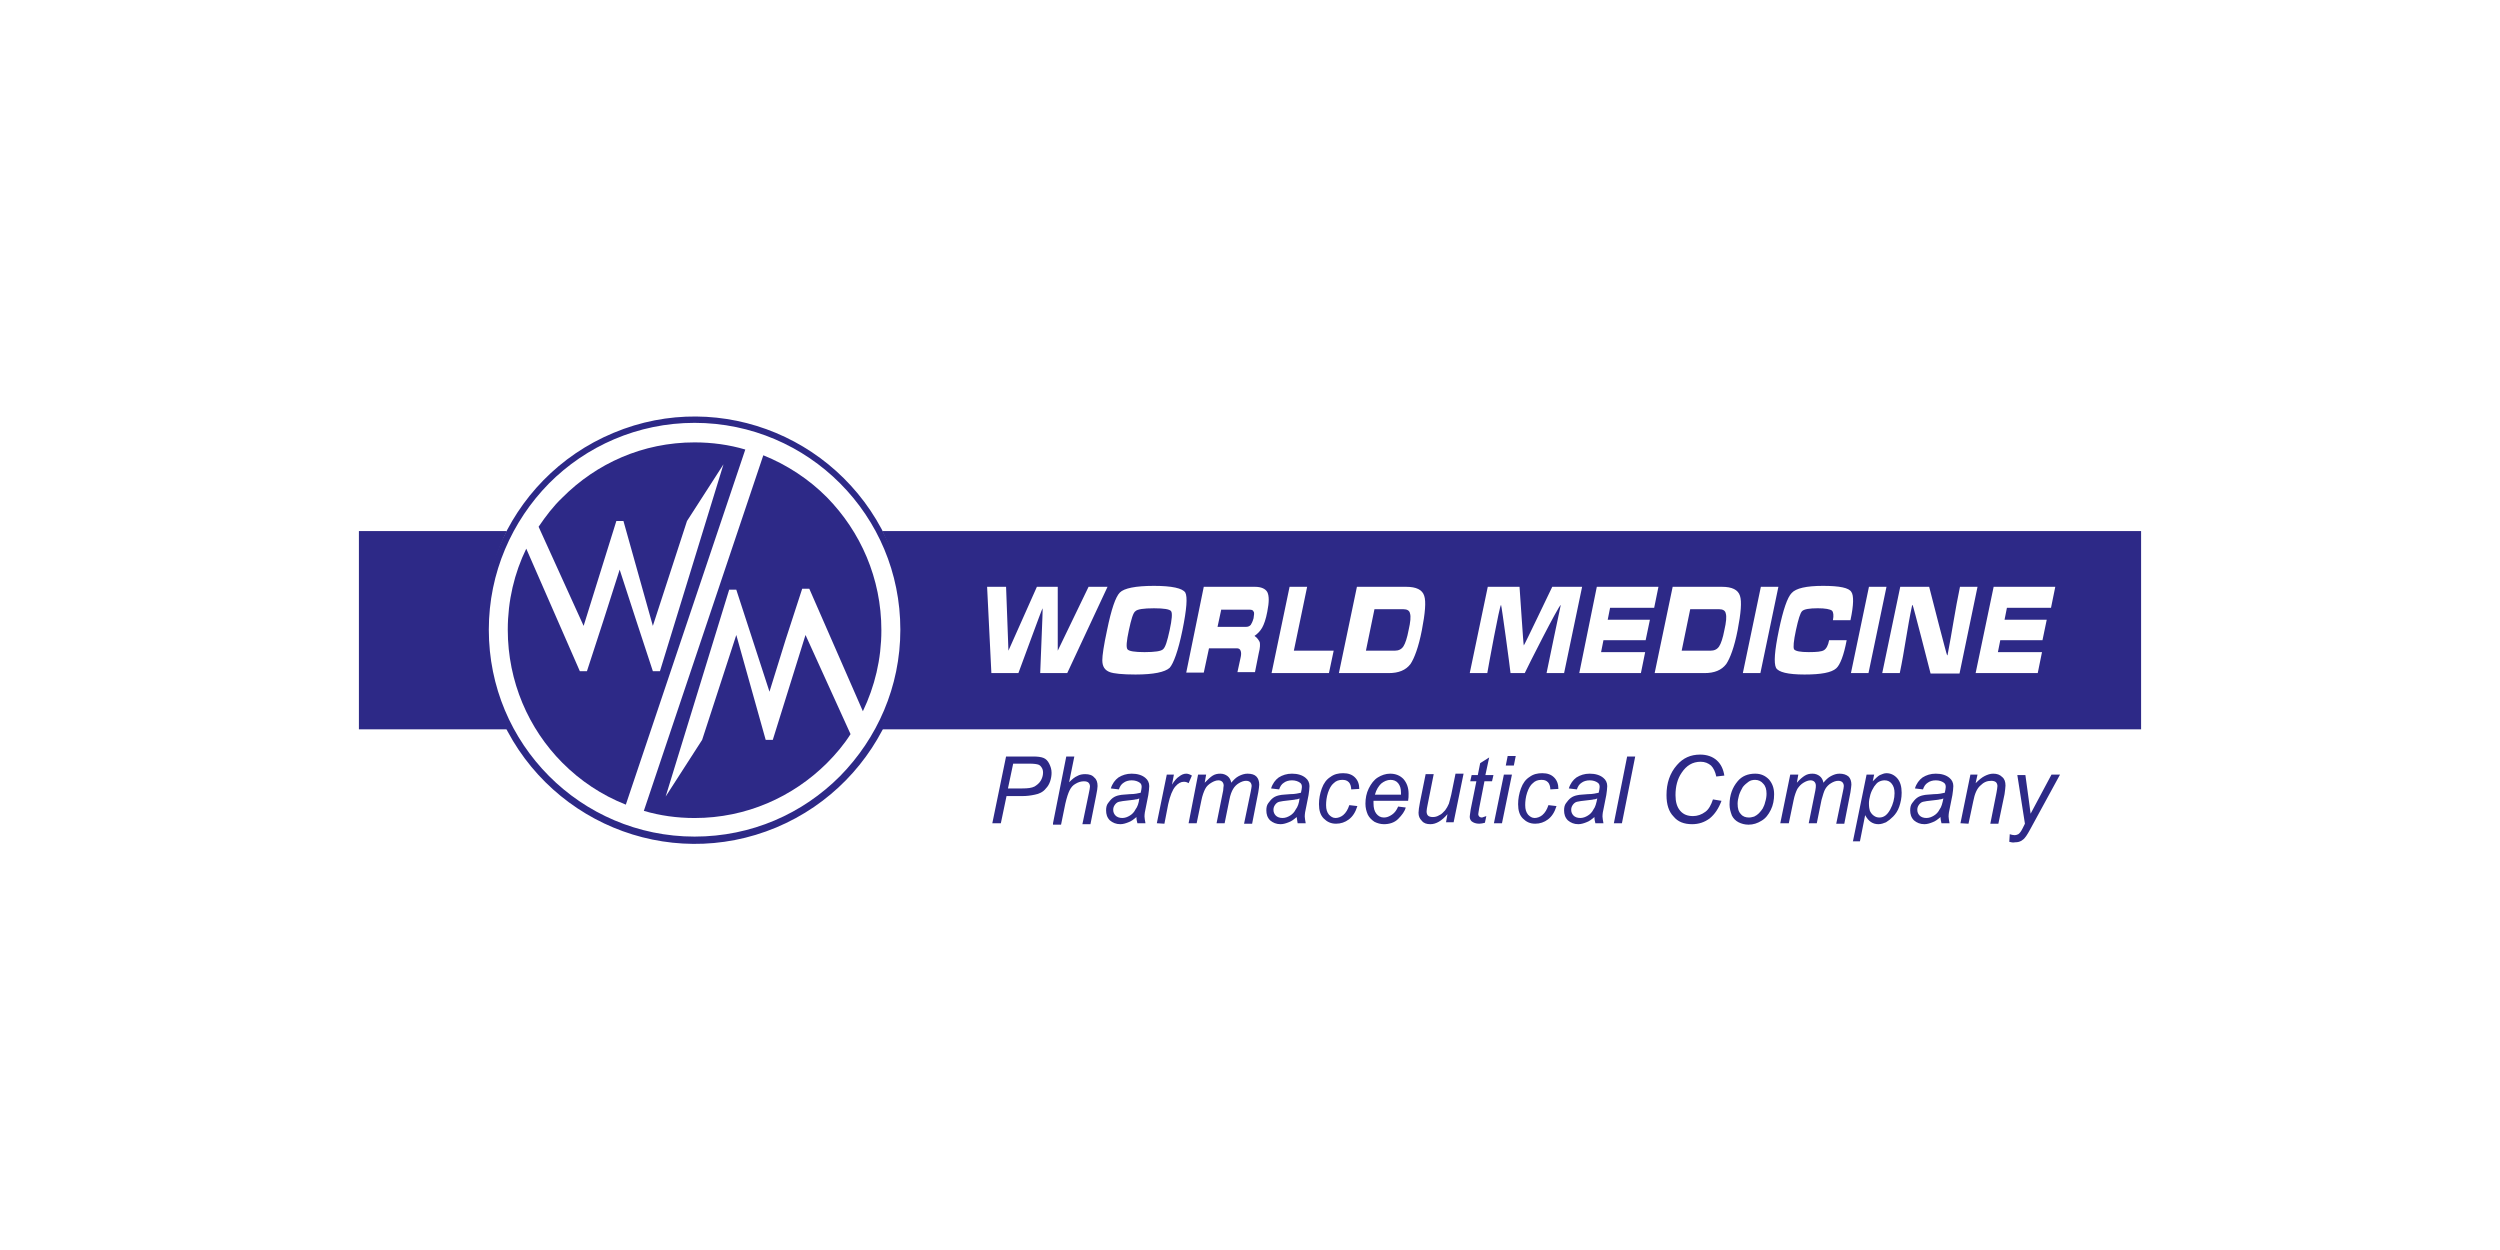
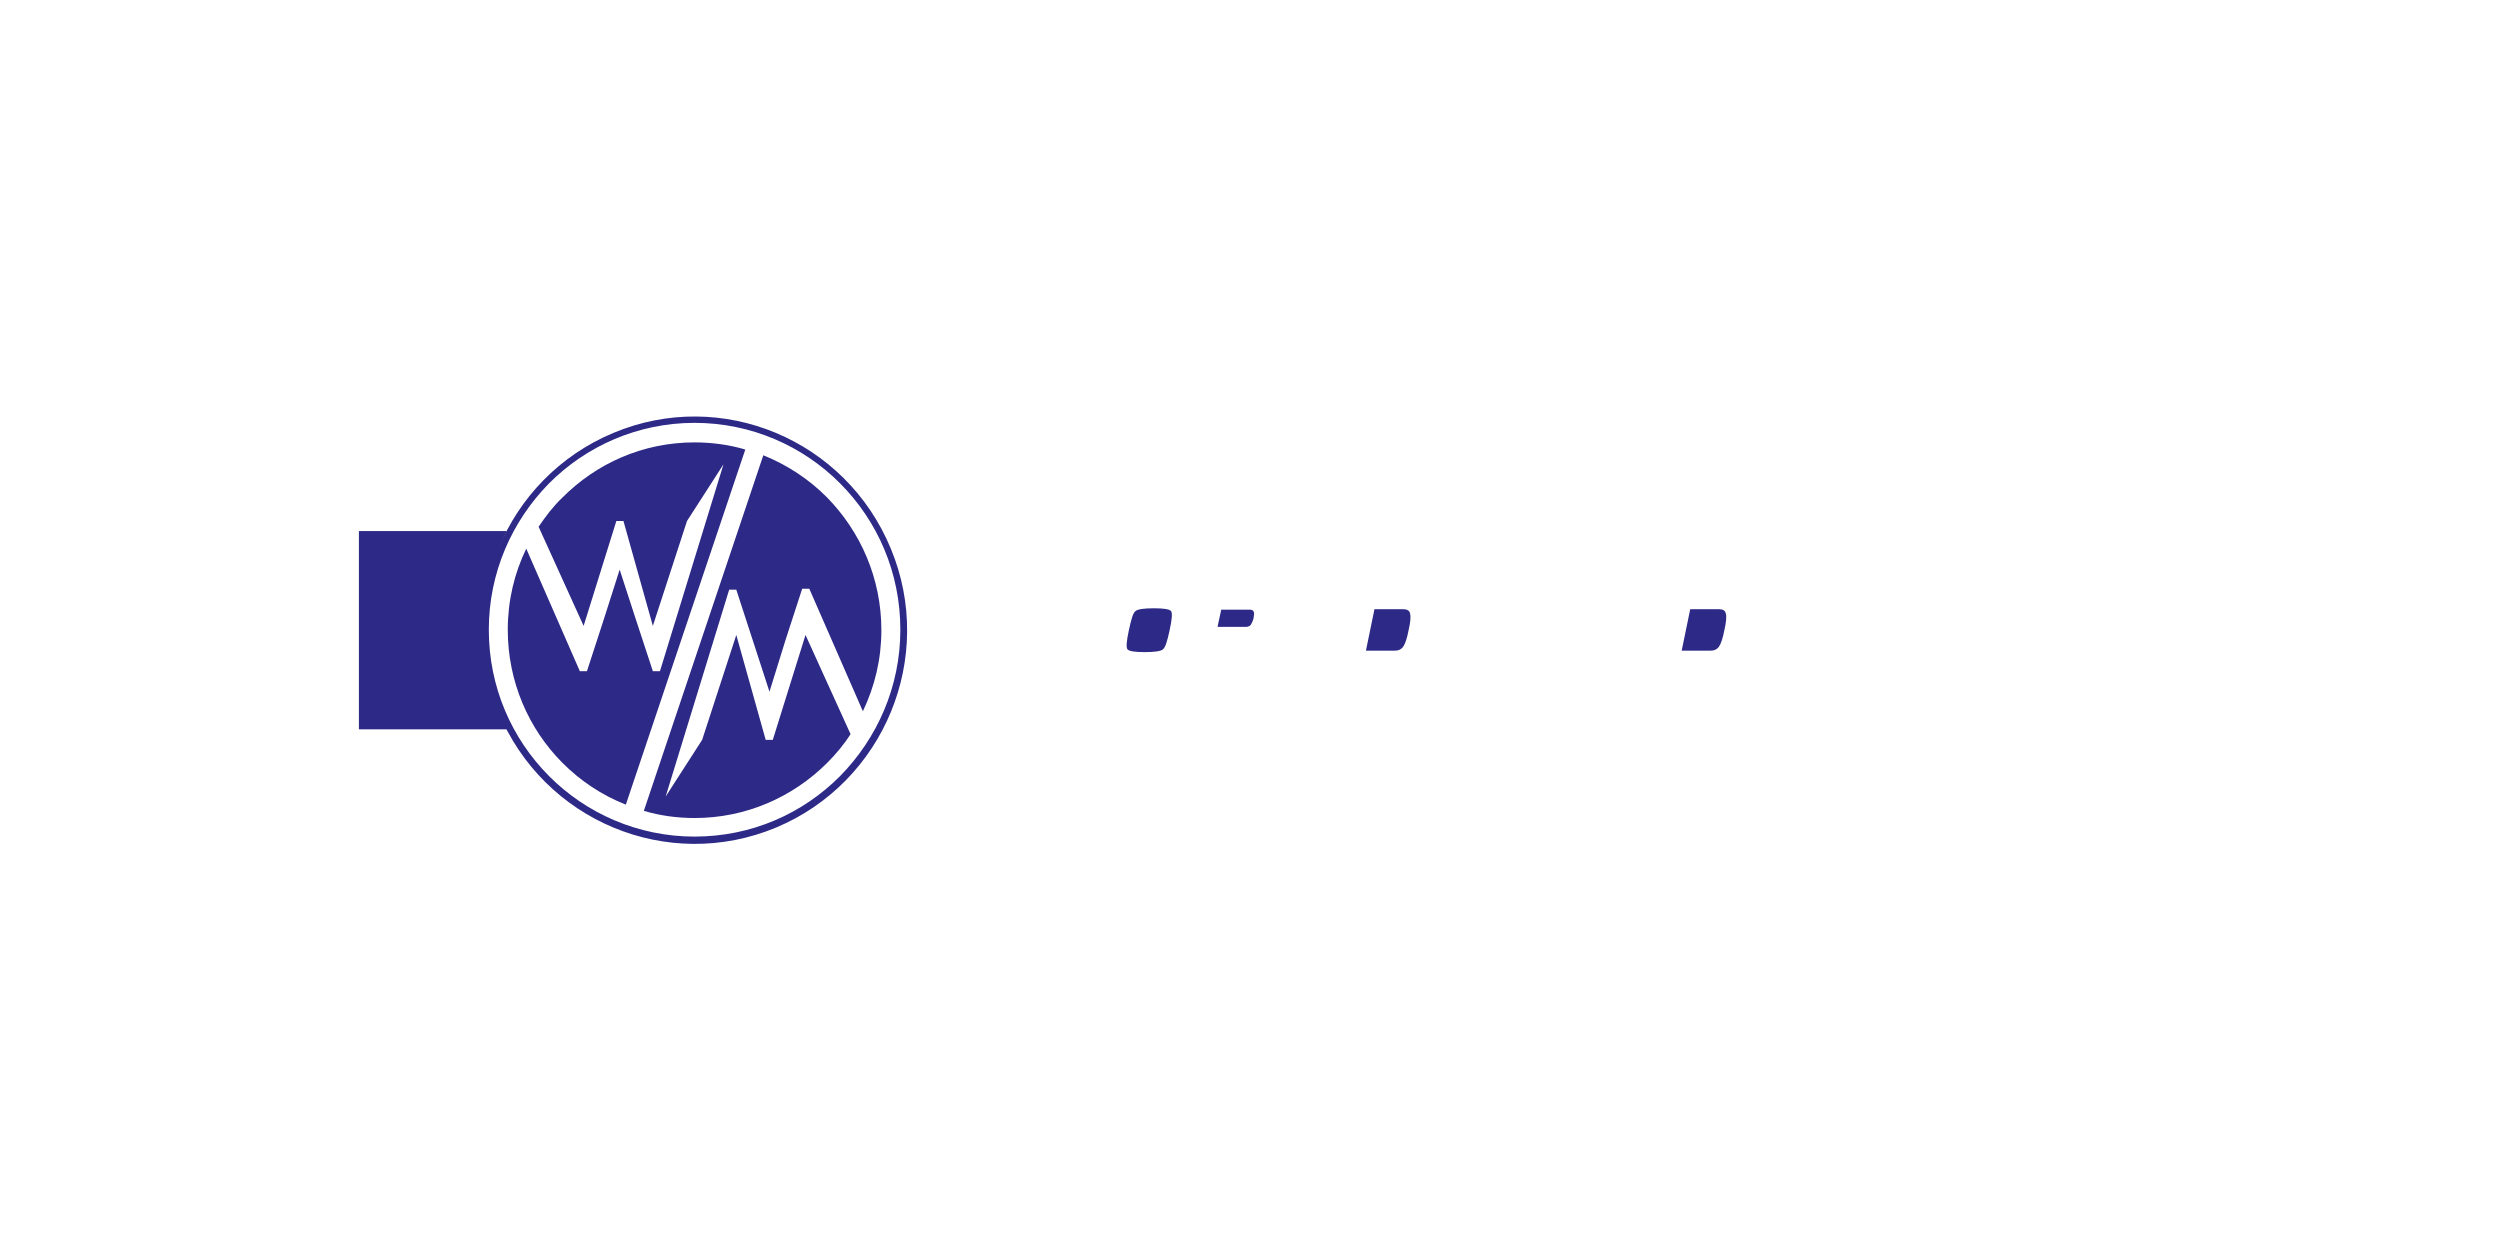
<svg xmlns="http://www.w3.org/2000/svg" width="240" height="120" viewBox="0 0 240 120" fill="none">
-   <rect width="240" height="120" fill="white" />
  <g clip-path="url(#clip0_5334_155)">
-     <path fill-rule="evenodd" clip-rule="evenodd" d="M95.262 79.031L96.582 72.624H99.176C99.631 72.624 99.95 72.67 100.177 72.762C100.405 72.853 100.587 73.036 100.723 73.311C100.86 73.585 100.951 73.86 100.951 74.18C100.951 74.455 100.906 74.729 100.815 75.004C100.723 75.278 100.587 75.507 100.405 75.69C100.268 75.873 100.086 76.011 99.904 76.102C99.722 76.194 99.586 76.239 99.358 76.285C98.948 76.377 98.539 76.422 98.175 76.422H96.627L96.081 79.031H95.262ZM96.764 75.69H98.129C98.675 75.69 99.039 75.644 99.312 75.507C99.54 75.37 99.768 75.187 99.904 74.958C100.041 74.729 100.132 74.455 100.132 74.18C100.132 73.951 100.086 73.814 99.995 73.677C99.904 73.54 99.813 73.448 99.677 73.402C99.54 73.357 99.267 73.311 98.857 73.311H97.264L96.764 75.69ZM101.088 79.031L102.362 72.624H103.136L102.635 75.095C102.908 74.821 103.181 74.592 103.409 74.501C103.636 74.363 103.91 74.317 104.183 74.317C104.547 74.317 104.865 74.409 105.047 74.638C105.275 74.821 105.366 75.095 105.366 75.462C105.366 75.644 105.32 75.919 105.229 76.377L104.683 79.122H103.91L104.501 76.285C104.592 75.873 104.638 75.599 104.638 75.507C104.638 75.37 104.592 75.233 104.501 75.141C104.41 75.05 104.274 75.004 104.046 75.004C103.773 75.004 103.5 75.095 103.272 75.233C102.999 75.37 102.817 75.599 102.681 75.873C102.544 76.148 102.408 76.56 102.271 77.155L101.861 79.168H101.088V79.031ZM109.098 78.436C108.825 78.665 108.598 78.848 108.324 78.939C108.097 79.031 107.824 79.122 107.551 79.122C107.141 79.122 106.822 78.985 106.549 78.756C106.276 78.482 106.185 78.161 106.185 77.795C106.185 77.521 106.231 77.292 106.367 77.109C106.504 76.926 106.64 76.743 106.822 76.606C107.005 76.468 107.232 76.377 107.505 76.331C107.687 76.285 108.006 76.285 108.461 76.239C108.962 76.239 109.28 76.148 109.508 76.102C109.553 75.873 109.599 75.69 109.599 75.553C109.599 75.37 109.553 75.233 109.417 75.141C109.235 75.004 108.962 74.912 108.643 74.912C108.324 74.912 108.051 75.004 107.869 75.141C107.642 75.278 107.505 75.507 107.414 75.782L106.64 75.69C106.777 75.233 107.05 74.867 107.369 74.638C107.733 74.409 108.142 74.272 108.643 74.272C109.189 74.272 109.644 74.409 109.963 74.684C110.191 74.867 110.327 75.141 110.327 75.462C110.327 75.69 110.282 76.011 110.236 76.331L110.008 77.475C109.917 77.841 109.872 78.161 109.872 78.39C109.872 78.527 109.917 78.756 109.963 79.031H109.189C109.144 78.848 109.098 78.665 109.098 78.436ZM109.371 76.651C109.28 76.697 109.144 76.743 109.007 76.743C108.871 76.788 108.689 76.788 108.37 76.834C107.915 76.88 107.596 76.926 107.414 76.972C107.232 77.017 107.096 77.155 107.005 77.292C106.913 77.429 106.868 77.566 106.868 77.749C106.868 77.978 106.959 78.161 107.096 78.299C107.232 78.436 107.46 78.527 107.733 78.527C108.006 78.527 108.233 78.436 108.461 78.299C108.689 78.161 108.871 77.978 109.007 77.704C109.189 77.475 109.326 77.109 109.371 76.651ZM111.055 79.031L112.011 74.363H112.694L112.512 75.324C112.739 74.958 112.967 74.684 113.195 74.546C113.422 74.363 113.65 74.272 113.877 74.272C114.014 74.272 114.196 74.317 114.423 74.455L114.105 75.187C113.968 75.095 113.832 75.05 113.65 75.05C113.377 75.05 113.103 75.187 112.83 75.507C112.557 75.828 112.33 76.377 112.148 77.2L111.784 79.076L111.055 79.031ZM114.105 79.031H114.879L115.334 76.834C115.425 76.377 115.561 76.011 115.698 75.736C115.834 75.462 116.062 75.278 116.29 75.141C116.517 75.004 116.745 74.912 116.972 74.912C117.109 74.912 117.245 74.958 117.336 75.05C117.427 75.141 117.473 75.278 117.473 75.416C117.473 75.507 117.427 75.644 117.427 75.873L116.79 79.031H117.564L118.019 76.788C118.11 76.285 118.247 75.965 118.383 75.736C118.52 75.507 118.702 75.324 118.929 75.187C119.157 75.05 119.385 74.958 119.612 74.958C119.794 74.958 119.931 75.004 120.022 75.095C120.113 75.187 120.158 75.324 120.158 75.462C120.158 75.553 120.113 75.736 120.067 76.011L119.43 79.076H120.204L120.795 76.056C120.841 75.736 120.886 75.507 120.886 75.324C120.886 75.004 120.795 74.729 120.613 74.546C120.431 74.363 120.158 74.272 119.749 74.272C119.476 74.272 119.202 74.363 118.929 74.501C118.656 74.638 118.429 74.867 118.201 75.141C118.156 74.867 118.019 74.638 117.837 74.501C117.655 74.363 117.427 74.272 117.154 74.272C116.881 74.272 116.654 74.317 116.426 74.455C116.198 74.592 115.971 74.821 115.652 75.141L115.789 74.363H115.015L114.105 79.031ZM124.482 78.436C124.209 78.665 123.981 78.848 123.708 78.939C123.481 79.031 123.208 79.122 122.935 79.122C122.525 79.122 122.206 78.985 121.933 78.756C121.66 78.482 121.569 78.161 121.569 77.795C121.569 77.521 121.615 77.292 121.751 77.109C121.888 76.926 122.024 76.743 122.206 76.606C122.388 76.468 122.616 76.377 122.889 76.331C123.071 76.285 123.39 76.285 123.845 76.239C124.346 76.239 124.664 76.148 124.892 76.102C124.937 75.873 124.983 75.69 124.983 75.553C124.983 75.37 124.937 75.233 124.801 75.141C124.619 75.004 124.346 74.912 124.027 74.912C123.708 74.912 123.435 75.004 123.253 75.141C123.026 75.278 122.889 75.507 122.798 75.782L122.024 75.69C122.161 75.233 122.434 74.867 122.753 74.638C123.117 74.409 123.526 74.272 124.027 74.272C124.573 74.272 125.028 74.409 125.347 74.684C125.574 74.867 125.711 75.141 125.711 75.462C125.711 75.69 125.666 76.011 125.62 76.331L125.392 77.475C125.301 77.841 125.256 78.161 125.256 78.39C125.256 78.527 125.301 78.756 125.347 79.031H124.573C124.528 78.848 124.528 78.665 124.482 78.436ZM124.755 76.651C124.664 76.697 124.528 76.743 124.391 76.743C124.255 76.788 124.073 76.788 123.754 76.834C123.299 76.88 122.98 76.926 122.798 76.972C122.616 77.017 122.479 77.155 122.388 77.292C122.297 77.429 122.252 77.566 122.252 77.749C122.252 77.978 122.343 78.161 122.479 78.299C122.616 78.436 122.844 78.527 123.117 78.527C123.39 78.527 123.617 78.436 123.845 78.299C124.073 78.161 124.255 77.978 124.391 77.704C124.573 77.475 124.71 77.109 124.755 76.651ZM129.534 77.292L130.308 77.383C130.126 77.978 129.853 78.39 129.489 78.665C129.125 78.939 128.715 79.076 128.26 79.076C127.759 79.076 127.395 78.893 127.076 78.573C126.758 78.253 126.621 77.795 126.621 77.2C126.621 76.697 126.712 76.194 126.894 75.69C127.076 75.187 127.35 74.821 127.714 74.592C128.078 74.317 128.487 74.226 128.943 74.226C129.443 74.226 129.807 74.363 130.08 74.638C130.354 74.912 130.49 75.278 130.49 75.736L129.716 75.782C129.716 75.507 129.625 75.233 129.489 75.095C129.307 74.912 129.125 74.867 128.852 74.867C128.533 74.867 128.26 74.958 128.032 75.187C127.805 75.37 127.623 75.69 127.486 76.102C127.35 76.514 127.304 76.926 127.304 77.292C127.304 77.704 127.395 77.978 127.577 78.207C127.759 78.39 127.941 78.527 128.214 78.527C128.442 78.527 128.715 78.436 128.943 78.253C129.216 78.024 129.398 77.704 129.534 77.292ZM134.222 77.429L134.951 77.521C134.859 77.887 134.586 78.253 134.222 78.619C133.858 78.985 133.358 79.122 132.857 79.122C132.538 79.122 132.22 79.031 131.947 78.893C131.673 78.71 131.446 78.482 131.309 78.207C131.173 77.887 131.082 77.566 131.082 77.155C131.082 76.651 131.173 76.148 131.4 75.69C131.628 75.233 131.901 74.867 132.265 74.638C132.629 74.409 133.039 74.272 133.449 74.272C133.995 74.272 134.404 74.455 134.723 74.775C135.042 75.141 135.224 75.599 135.224 76.194C135.224 76.422 135.224 76.651 135.178 76.88H131.856C131.856 76.972 131.856 77.063 131.856 77.109C131.856 77.566 131.947 77.887 132.129 78.115C132.311 78.344 132.538 78.482 132.857 78.482C133.13 78.482 133.358 78.39 133.631 78.207C133.904 78.024 134.086 77.749 134.222 77.429ZM131.992 76.285H134.495C134.495 76.194 134.495 76.148 134.495 76.102C134.495 75.69 134.404 75.416 134.222 75.187C134.04 74.958 133.767 74.867 133.494 74.867C133.175 74.867 132.857 75.004 132.584 75.233C132.356 75.462 132.129 75.782 131.992 76.285ZM138.956 78.161C138.41 78.802 137.863 79.122 137.317 79.122C136.953 79.122 136.68 79.031 136.498 78.802C136.27 78.573 136.179 78.344 136.179 78.024C136.179 77.841 136.225 77.475 136.316 77.017L136.862 74.317H137.636L137.044 77.292C136.999 77.521 136.953 77.749 136.953 77.887C136.953 78.07 136.999 78.207 137.09 78.299C137.181 78.39 137.363 78.436 137.545 78.436C137.772 78.436 137.954 78.39 138.182 78.253C138.41 78.161 138.546 77.978 138.728 77.795C138.865 77.612 139.001 77.383 139.092 77.155C139.138 76.972 139.229 76.697 139.32 76.285L139.73 74.272H140.503L139.548 78.939H138.819L138.956 78.161ZM142.688 78.344L142.551 78.985C142.369 79.031 142.187 79.076 142.005 79.076C141.687 79.076 141.459 78.985 141.277 78.848C141.141 78.71 141.095 78.573 141.095 78.39C141.095 78.299 141.141 78.07 141.186 77.704L141.732 75.004H141.141L141.277 74.409H141.869L142.096 73.265L142.961 72.716L142.597 74.409H143.371L143.234 75.004H142.506L142.005 77.566C141.96 77.887 141.914 78.07 141.914 78.161C141.914 78.253 141.96 78.344 142.005 78.39C142.051 78.436 142.142 78.482 142.278 78.482C142.415 78.436 142.551 78.39 142.688 78.344ZM144.554 73.494L144.736 72.579H145.51L145.328 73.494H144.554ZM143.416 79.031L144.372 74.363H145.146L144.19 79.031H143.416ZM148.65 77.292L149.424 77.383C149.242 77.978 148.969 78.39 148.605 78.665C148.241 78.939 147.831 79.076 147.376 79.076C146.875 79.076 146.511 78.893 146.193 78.573C145.874 78.253 145.738 77.795 145.738 77.2C145.738 76.697 145.829 76.194 146.011 75.69C146.193 75.187 146.466 74.821 146.83 74.592C147.194 74.317 147.604 74.226 148.059 74.226C148.559 74.226 148.924 74.363 149.197 74.638C149.47 74.912 149.606 75.278 149.606 75.736L148.833 75.782C148.833 75.507 148.741 75.233 148.605 75.095C148.423 74.912 148.241 74.867 147.968 74.867C147.649 74.867 147.376 74.958 147.148 75.187C146.921 75.37 146.739 75.69 146.602 76.102C146.466 76.514 146.42 76.926 146.42 77.292C146.42 77.704 146.511 77.978 146.693 78.207C146.875 78.39 147.057 78.527 147.331 78.527C147.558 78.527 147.831 78.436 148.059 78.253C148.332 78.024 148.514 77.704 148.65 77.292ZM153.065 78.436C152.792 78.665 152.565 78.848 152.292 78.939C152.064 79.031 151.791 79.122 151.518 79.122C151.108 79.122 150.79 78.985 150.517 78.756C150.243 78.482 150.152 78.161 150.152 77.795C150.152 77.521 150.198 77.292 150.334 77.109C150.471 76.926 150.608 76.743 150.79 76.606C150.972 76.468 151.199 76.377 151.472 76.331C151.654 76.285 151.973 76.285 152.428 76.239C152.929 76.239 153.247 76.148 153.475 76.102C153.521 75.873 153.566 75.69 153.566 75.553C153.566 75.37 153.521 75.233 153.384 75.141C153.202 75.004 152.929 74.912 152.61 74.912C152.292 74.912 152.019 75.004 151.836 75.141C151.609 75.278 151.472 75.507 151.381 75.782L150.608 75.69C150.744 75.233 151.017 74.867 151.336 74.638C151.7 74.409 152.11 74.272 152.61 74.272C153.156 74.272 153.612 74.409 153.93 74.684C154.158 74.867 154.294 75.141 154.294 75.462C154.294 75.69 154.249 76.011 154.203 76.331L153.976 77.475C153.885 77.841 153.839 78.161 153.839 78.39C153.839 78.527 153.885 78.756 153.93 79.031H153.156C153.111 78.848 153.065 78.665 153.065 78.436ZM153.338 76.651C153.247 76.697 153.111 76.743 152.974 76.743C152.838 76.788 152.656 76.788 152.337 76.834C151.882 76.88 151.563 76.926 151.381 76.972C151.199 77.017 151.063 77.155 150.972 77.292C150.881 77.429 150.835 77.566 150.835 77.749C150.835 77.978 150.926 78.161 151.063 78.299C151.199 78.436 151.427 78.527 151.7 78.527C151.973 78.527 152.201 78.436 152.428 78.299C152.656 78.161 152.838 77.978 152.974 77.704C153.156 77.475 153.247 77.109 153.338 76.651ZM154.931 79.031L156.206 72.624H156.98L155.705 79.031H154.931ZM164.444 76.743L165.263 76.88C164.99 77.612 164.626 78.161 164.125 78.573C163.625 78.939 163.079 79.122 162.441 79.122C161.668 79.122 161.076 78.893 160.666 78.39C160.211 77.933 159.984 77.246 159.984 76.331C159.984 75.187 160.302 74.226 160.985 73.448C161.577 72.762 162.305 72.441 163.215 72.441C163.852 72.441 164.399 72.624 164.808 72.99C165.218 73.357 165.445 73.86 165.536 74.455L164.763 74.546C164.672 74.089 164.49 73.723 164.262 73.494C163.989 73.265 163.67 73.128 163.261 73.128C162.487 73.128 161.895 73.494 161.44 74.18C161.03 74.775 160.848 75.507 160.848 76.331C160.848 76.972 160.985 77.475 161.304 77.841C161.622 78.207 162.032 78.344 162.532 78.344C162.942 78.344 163.352 78.207 163.716 77.933C164.034 77.704 164.262 77.292 164.444 76.743ZM166.037 77.246C166.037 76.331 166.31 75.599 166.811 75.004C167.22 74.501 167.812 74.272 168.495 74.272C169.041 74.272 169.451 74.455 169.815 74.821C170.133 75.187 170.315 75.644 170.315 76.239C170.315 76.788 170.224 77.292 169.997 77.749C169.769 78.207 169.496 78.573 169.087 78.802C168.722 79.031 168.313 79.168 167.858 79.168C167.494 79.168 167.175 79.076 166.902 78.939C166.629 78.802 166.401 78.573 166.265 78.299C166.128 77.933 166.037 77.612 166.037 77.246ZM166.811 77.155C166.811 77.612 166.902 77.933 167.129 78.161C167.311 78.39 167.585 78.482 167.903 78.482C168.085 78.482 168.222 78.436 168.404 78.39C168.586 78.299 168.722 78.207 168.859 78.07C168.996 77.933 169.132 77.749 169.223 77.612C169.314 77.429 169.405 77.246 169.451 77.017C169.542 76.743 169.587 76.468 169.587 76.194C169.587 75.782 169.496 75.462 169.269 75.233C169.087 75.004 168.813 74.867 168.495 74.867C168.267 74.867 168.04 74.912 167.858 75.05C167.676 75.187 167.494 75.324 167.311 75.553C167.175 75.782 167.038 76.056 166.947 76.331C166.856 76.651 166.811 76.926 166.811 77.155ZM170.907 79.031L171.863 74.363H172.637L172.5 75.141C172.773 74.821 173.046 74.592 173.274 74.455C173.501 74.317 173.729 74.272 174.002 74.272C174.275 74.272 174.503 74.363 174.685 74.501C174.867 74.638 175.003 74.867 175.049 75.141C175.277 74.867 175.504 74.638 175.777 74.501C176.05 74.363 176.278 74.272 176.596 74.272C176.961 74.272 177.234 74.363 177.461 74.546C177.643 74.729 177.734 75.004 177.734 75.324C177.734 75.462 177.689 75.69 177.643 76.056L177.052 79.076H176.278L176.915 76.011C176.961 75.782 177.006 75.599 177.006 75.462C177.006 75.324 176.961 75.187 176.87 75.095C176.779 75.004 176.642 74.958 176.46 74.958C176.232 74.958 176.005 75.05 175.777 75.187C175.55 75.324 175.368 75.507 175.231 75.736C175.094 75.965 175.003 76.331 174.867 76.788L174.412 79.031H173.638L174.275 75.873C174.321 75.644 174.321 75.507 174.321 75.416C174.321 75.278 174.275 75.141 174.184 75.05C174.093 74.958 173.957 74.912 173.82 74.912C173.592 74.912 173.365 75.004 173.137 75.141C172.91 75.278 172.728 75.462 172.546 75.736C172.409 76.011 172.273 76.377 172.182 76.834L171.726 79.031H170.907ZM177.871 80.815L179.191 74.363H179.919L179.782 75.004C180.056 74.729 180.283 74.501 180.465 74.409C180.693 74.317 180.875 74.226 181.102 74.226C181.512 74.226 181.876 74.409 182.149 74.729C182.422 75.05 182.559 75.507 182.559 76.102C182.559 76.606 182.468 77.017 182.331 77.429C182.195 77.841 181.967 78.161 181.74 78.39C181.512 78.619 181.284 78.802 181.057 78.939C180.829 79.031 180.602 79.122 180.329 79.122C179.782 79.122 179.373 78.848 179.054 78.253L178.554 80.769H177.871V80.815ZM179.418 77.109C179.418 77.475 179.464 77.704 179.509 77.841C179.6 78.024 179.691 78.161 179.874 78.299C180.056 78.436 180.238 78.482 180.42 78.482C180.875 78.482 181.193 78.207 181.467 77.704C181.74 77.2 181.876 76.651 181.876 76.148C181.876 75.736 181.785 75.462 181.603 75.233C181.421 75.004 181.193 74.912 180.92 74.912C180.738 74.912 180.556 74.958 180.374 75.05C180.192 75.141 180.056 75.324 179.919 75.507C179.782 75.736 179.646 75.965 179.555 76.285C179.464 76.606 179.418 76.88 179.418 77.109ZM186.291 78.436C186.018 78.665 185.79 78.848 185.517 78.939C185.29 79.031 185.017 79.122 184.744 79.122C184.334 79.122 184.015 78.985 183.742 78.756C183.469 78.482 183.378 78.161 183.378 77.795C183.378 77.521 183.424 77.292 183.56 77.109C183.697 76.926 183.833 76.743 184.015 76.606C184.197 76.468 184.425 76.377 184.698 76.331C184.88 76.285 185.199 76.285 185.654 76.239C186.155 76.239 186.473 76.148 186.701 76.102C186.746 75.873 186.792 75.69 186.792 75.553C186.792 75.37 186.746 75.233 186.61 75.141C186.428 75.004 186.155 74.912 185.836 74.912C185.517 74.912 185.244 75.004 185.062 75.141C184.835 75.278 184.698 75.507 184.607 75.782L183.833 75.69C183.97 75.233 184.243 74.867 184.562 74.638C184.926 74.409 185.335 74.272 185.836 74.272C186.382 74.272 186.837 74.409 187.156 74.684C187.383 74.867 187.52 75.141 187.52 75.462C187.52 75.69 187.474 76.011 187.429 76.331L187.201 77.475C187.11 77.841 187.065 78.161 187.065 78.39C187.065 78.527 187.11 78.756 187.156 79.031H186.382C186.337 78.848 186.291 78.665 186.291 78.436ZM186.564 76.651C186.473 76.697 186.337 76.743 186.2 76.743C186.064 76.788 185.881 76.788 185.563 76.834C185.108 76.88 184.789 76.926 184.607 76.972C184.425 77.017 184.288 77.155 184.197 77.292C184.106 77.429 184.061 77.566 184.061 77.749C184.061 77.978 184.152 78.161 184.288 78.299C184.425 78.436 184.653 78.527 184.926 78.527C185.199 78.527 185.426 78.436 185.654 78.299C185.881 78.161 186.064 77.978 186.2 77.704C186.382 77.475 186.473 77.109 186.564 76.651ZM188.203 79.031L189.159 74.363H189.841L189.659 75.187C189.978 74.867 190.251 74.638 190.524 74.501C190.797 74.363 191.07 74.272 191.343 74.272C191.707 74.272 191.98 74.363 192.208 74.592C192.436 74.775 192.527 75.05 192.527 75.416C192.527 75.599 192.481 75.873 192.436 76.239L191.844 79.076H191.07L191.662 76.102C191.707 75.828 191.753 75.599 191.753 75.462C191.753 75.324 191.707 75.187 191.616 75.095C191.525 75.004 191.343 74.958 191.161 74.958C190.752 74.958 190.433 75.095 190.114 75.416C189.796 75.69 189.568 76.194 189.432 76.926L188.976 79.076L188.203 79.031ZM192.891 80.815L192.936 80.083C193.073 80.129 193.255 80.175 193.391 80.175C193.528 80.175 193.664 80.129 193.756 80.083C193.892 79.992 194.029 79.809 194.165 79.534L194.393 79.076L193.664 74.409H194.438L194.757 76.743C194.802 77.2 194.893 77.658 194.939 78.115L196.942 74.363H197.761L194.893 79.626C194.62 80.129 194.393 80.495 194.165 80.632C193.938 80.815 193.71 80.861 193.437 80.861C193.255 80.907 193.073 80.861 192.891 80.815Z" fill="#2D2987" />
    <path fill-rule="evenodd" clip-rule="evenodd" d="M66.679 42.469C61.718 42.469 57.257 44.482 53.98 47.777C53.115 48.6 52.387 49.561 51.705 50.568L56.028 60.086L59.169 50.019H59.852L62.674 60.086L65.951 50.019L69.455 44.574L63.356 64.433H62.674L61.081 59.583L59.488 54.686L57.94 59.537L56.347 64.433H55.664L50.521 52.673C49.383 55.007 48.746 57.661 48.746 60.452C48.746 65.44 50.749 69.97 53.98 73.219C55.71 74.958 57.758 76.33 60.079 77.246L71.549 43.155C70.001 42.697 68.363 42.469 66.679 42.469Z" fill="#2D2987" />
-     <path fill-rule="evenodd" clip-rule="evenodd" d="M70.684 56.611L72.277 61.507L73.87 66.403L75.418 61.416L77.01 56.52H77.693L82.836 68.28C83.974 65.9 84.612 63.292 84.612 60.501C84.612 55.513 82.609 51.029 79.377 47.734C77.648 45.995 75.554 44.622 73.278 43.707L61.809 77.843C63.356 78.301 64.995 78.53 66.679 78.53C71.64 78.53 76.1 76.516 79.377 73.267C80.242 72.398 81.016 71.483 81.653 70.476L77.329 60.958L74.189 71.025H73.506L70.684 60.958L67.407 71.025L63.902 76.47L70.001 56.611H70.684Z" fill="#2D2987" />
+     <path fill-rule="evenodd" clip-rule="evenodd" d="M70.684 56.611L73.87 66.403L75.418 61.416L77.01 56.52H77.693L82.836 68.28C83.974 65.9 84.612 63.292 84.612 60.501C84.612 55.513 82.609 51.029 79.377 47.734C77.648 45.995 75.554 44.622 73.278 43.707L61.809 77.843C63.356 78.301 64.995 78.53 66.679 78.53C71.64 78.53 76.1 76.516 79.377 73.267C80.242 72.398 81.016 71.483 81.653 70.476L77.329 60.958L74.189 71.025H73.506L70.684 60.958L67.407 71.025L63.902 76.47L70.001 56.611H70.684Z" fill="#2D2987" />
    <path fill-rule="evenodd" clip-rule="evenodd" d="M85.522 52.675C81.198 42.196 69.274 37.208 58.896 41.555C48.473 45.902 43.558 57.891 47.836 68.324C52.16 78.803 64.085 83.79 74.508 79.443C84.885 75.096 89.846 63.108 85.522 52.675ZM80.652 74.501C77.057 78.116 72.141 80.313 66.679 80.313C61.218 80.313 56.256 78.071 52.706 74.501C49.111 70.886 46.926 65.945 46.926 60.453C46.926 54.962 49.156 50.02 52.706 46.406C56.256 42.836 61.218 40.594 66.679 40.594C72.141 40.594 77.102 42.836 80.652 46.406C84.248 50.02 86.433 54.962 86.433 60.453C86.433 65.945 84.202 70.886 80.652 74.501Z" fill="#2D2987" />
    <path fill-rule="evenodd" clip-rule="evenodd" d="M119.978 58.53H117.247V58.484L116.883 60.178H119.614C119.796 60.178 119.932 60.132 120.069 59.994C120.16 59.857 120.251 59.674 120.342 59.354C120.387 59.033 120.433 58.805 120.342 58.713C120.296 58.576 120.16 58.53 119.978 58.53Z" fill="#2D2987" />
    <path fill-rule="evenodd" clip-rule="evenodd" d="M134.725 58.484H131.948L131.129 62.465H133.905C134.269 62.465 134.543 62.328 134.725 62.054C134.907 61.779 135.089 61.23 135.225 60.498C135.407 59.72 135.453 59.171 135.362 58.896C135.316 58.622 135.089 58.484 134.725 58.484Z" fill="#2D2987" />
    <path fill-rule="evenodd" clip-rule="evenodd" d="M165.037 58.484H162.261L161.441 62.465H164.218C164.582 62.465 164.855 62.328 165.037 62.054C165.219 61.779 165.401 61.23 165.538 60.498C165.72 59.72 165.765 59.171 165.674 58.896C165.629 58.622 165.401 58.484 165.037 58.484Z" fill="#2D2987" />
    <path fill-rule="evenodd" clip-rule="evenodd" d="M110.784 58.395C109.783 58.395 109.191 58.486 109.009 58.669C108.781 58.806 108.599 59.447 108.372 60.499C108.144 61.552 108.098 62.147 108.235 62.33C108.372 62.513 108.918 62.604 109.874 62.604C110.875 62.604 111.467 62.513 111.649 62.33C111.876 62.147 112.058 61.552 112.286 60.499C112.513 59.447 112.559 58.852 112.422 58.669C112.286 58.486 111.74 58.395 110.784 58.395Z" fill="#2D2987" />
-     <path fill-rule="evenodd" clip-rule="evenodd" d="M205.545 50.98H84.703C86.069 53.772 86.843 56.883 86.843 60.178C86.843 63.747 85.932 67.088 84.385 70.016H205.545V50.98ZM99.86 64.617C99.86 64.159 100.133 58.393 100.087 58.393C100.042 58.393 97.948 64.159 97.766 64.617H95.172L94.762 56.334H96.583L96.81 62.466L99.541 56.334H101.544V62.466L104.502 56.334H106.323L102.454 64.617H99.86ZM112.285 64.113C111.83 64.525 110.738 64.754 109.008 64.754C107.734 64.754 106.915 64.662 106.55 64.525C106.05 64.342 105.822 63.976 105.822 63.381C105.822 62.923 105.959 61.963 106.277 60.498C106.687 58.485 107.097 57.295 107.506 56.883C107.916 56.471 109.008 56.243 110.783 56.243C112.513 56.243 113.514 56.471 113.787 56.883C114.015 57.295 113.924 58.485 113.514 60.498C113.105 62.512 112.649 63.702 112.285 64.113ZM121.661 58.714C121.525 59.446 121.343 59.949 121.161 60.27C120.979 60.59 120.705 60.864 120.432 61.047C120.705 61.23 120.842 61.459 120.933 61.642C120.979 61.825 120.979 62.191 120.842 62.695L120.478 64.525H118.794L119.112 63.061C119.158 62.832 119.158 62.649 119.112 62.512C119.067 62.329 118.93 62.237 118.748 62.237H116.063L115.562 64.571H113.878L115.562 56.334H120.478C121.07 56.334 121.479 56.517 121.661 56.838C121.843 57.204 121.843 57.798 121.661 58.714ZM127.578 64.617H122.071L123.8 56.334H125.485L124.21 62.466H128.033L127.578 64.617ZM136.499 60.498C136.18 62.146 135.771 63.198 135.407 63.747C134.952 64.342 134.269 64.617 133.313 64.617H128.534L130.264 56.334H134.997C135.953 56.334 136.545 56.609 136.727 57.204C136.909 57.753 136.818 58.851 136.499 60.498ZM148.469 64.617C148.56 64.113 149.835 58.073 149.835 58.073C149.607 58.165 146.649 64.022 146.376 64.617H145.01C144.965 64.113 144.146 58.073 144.1 58.073C143.963 58.073 142.871 64.067 142.78 64.617H141.096L142.826 56.334H145.875C145.921 56.792 146.239 61.963 146.285 61.963C146.33 61.963 148.834 56.7 149.016 56.334H151.883L150.153 64.617H148.469ZM158.392 59.492L157.982 61.459H153.931L153.704 62.603H157.936L157.527 64.617H151.61L153.294 56.334H159.211L158.801 58.348H154.568L154.341 59.492H158.392ZM166.812 60.498C166.493 62.146 166.084 63.198 165.72 63.747C165.264 64.342 164.582 64.617 163.626 64.617H158.847L160.576 56.334H165.31C166.266 56.334 166.857 56.609 167.039 57.204C167.221 57.753 167.13 58.851 166.812 60.498ZM167.313 64.617L169.042 56.334H170.726L168.997 64.617H167.313ZM175.869 58.622C175.687 58.485 175.232 58.393 174.504 58.393C173.685 58.393 173.184 58.485 173.002 58.668C172.82 58.851 172.638 59.446 172.41 60.498C172.183 61.551 172.137 62.146 172.228 62.329C172.365 62.512 172.82 62.603 173.639 62.603C174.413 62.603 174.868 62.557 175.096 62.42C175.323 62.283 175.505 61.963 175.596 61.459H177.28C177.007 62.923 176.643 63.839 176.279 64.159C175.824 64.571 174.822 64.754 173.229 64.754C171.636 64.754 170.726 64.525 170.499 64.113C170.271 63.656 170.362 62.466 170.772 60.498C171.181 58.531 171.591 57.341 172.001 56.929C172.41 56.471 173.411 56.243 175.005 56.243C176.598 56.243 177.508 56.426 177.735 56.838C177.963 57.158 177.963 58.073 177.644 59.537H175.96C176.051 59.08 176.006 58.76 175.869 58.622ZM177.69 64.617L179.419 56.334H181.103L179.374 64.617H177.69ZM185.336 64.662C185.2 64.113 183.652 58.073 183.607 58.073L183.561 58.119C183.106 60.224 182.833 62.466 182.378 64.617H180.694L182.423 56.334H185.2C185.336 56.883 186.884 62.923 186.929 62.923C186.975 62.878 186.975 62.832 186.975 62.832C187.385 60.727 187.703 58.485 188.158 56.334H189.842L188.113 64.662H185.336ZM196.897 58.348H192.664L192.437 59.492H196.487L196.078 61.459H192.027L191.799 62.603H196.032L195.623 64.617H189.66L191.39 56.334H197.307L196.897 58.348Z" fill="#2D2987" />
    <path fill-rule="evenodd" clip-rule="evenodd" d="M48.656 50.98H34.455V70.016H48.974C47.381 67.088 46.517 63.747 46.517 60.178C46.517 56.883 47.29 53.772 48.656 50.98Z" fill="#2D2987" />
  </g>
  <defs>
    <clipPath id="clip0_5334_155">
      <rect width="172" height="41" fill="white" transform="translate(34 40)" />
    </clipPath>
  </defs>
</svg>